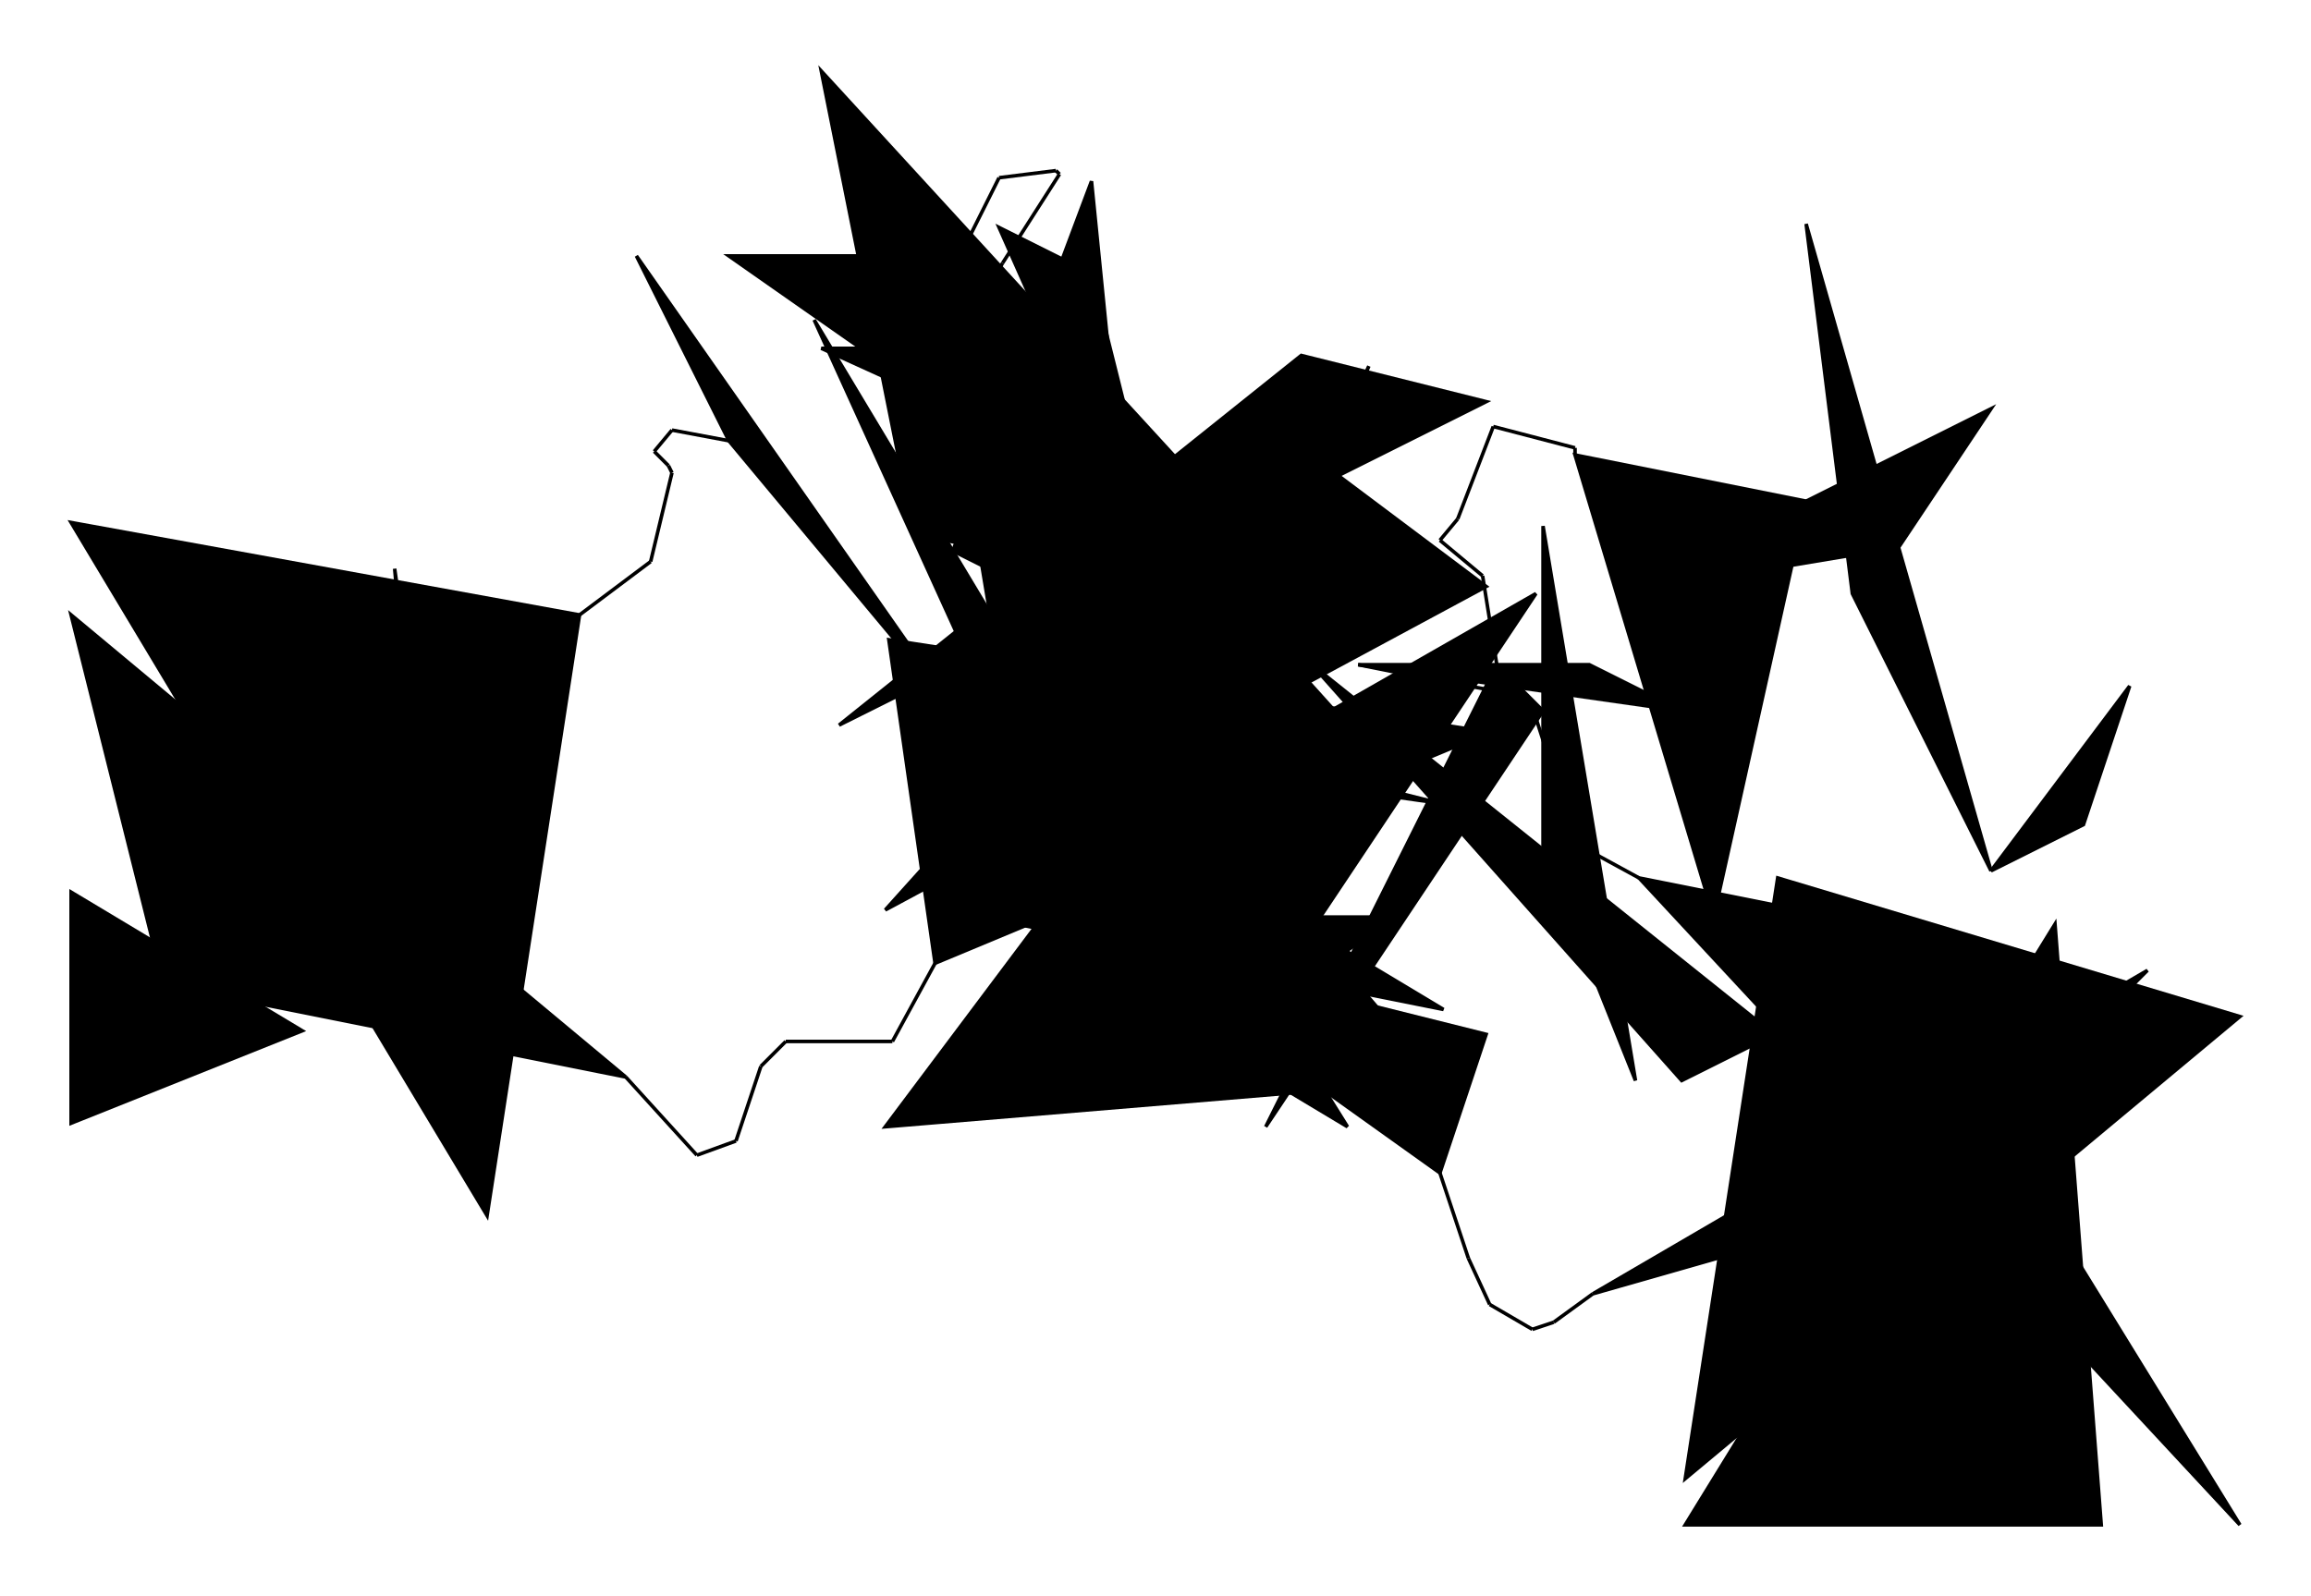
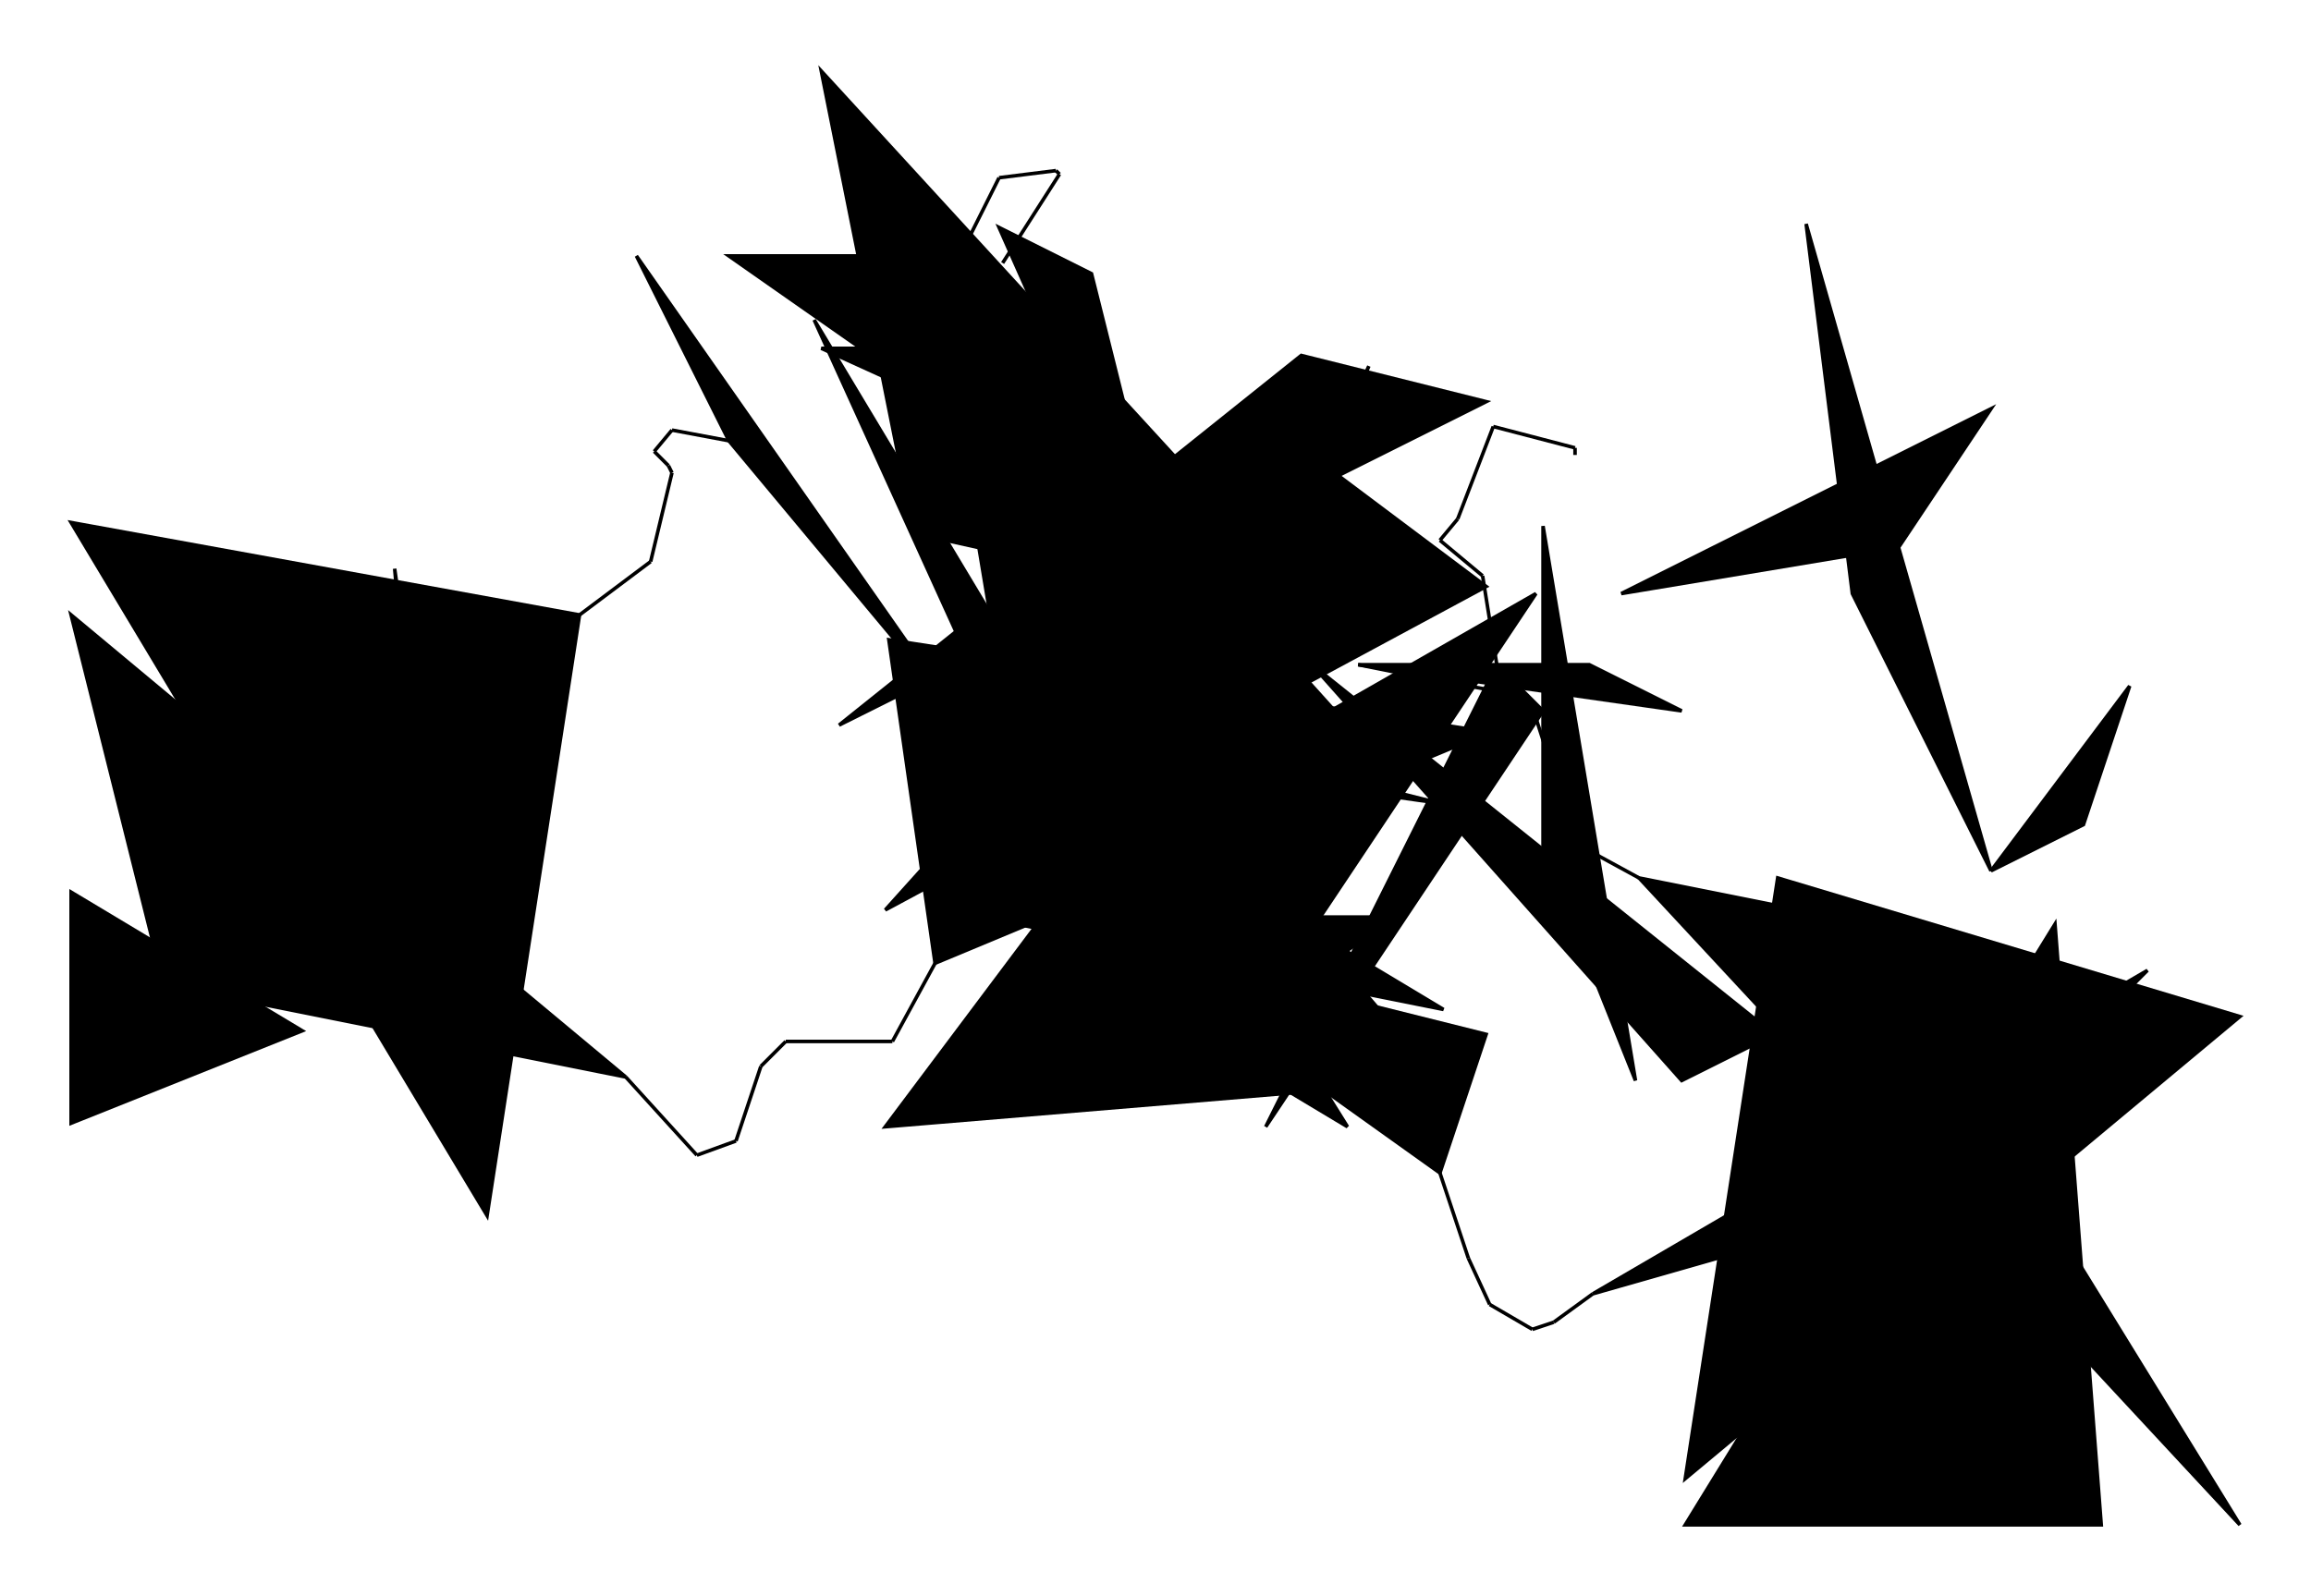
<svg xmlns="http://www.w3.org/2000/svg" version="1.1" xml:space="preserve" viewBox="         -237,         -167,         650,         449" style="background-color: white;">
  <g id="0" transform="translate(0, 0)">
    <polygon points="117,117,104,52,195,0" fill="hsl(225,         68.75%,         93.75%)" stroke="black" />
    <polygon points="78,91,117,117,156,91" fill="hsl(225,         68.75%,         93.75%)" stroke="black" />
    <polygon points="169,117,39,91,104,78" fill="hsl(225,         68.75%,         93.75%)" stroke="black" />
    <polygon points="26,104,182,39,13,13" fill="hsl(225,         68.75%,         93.75%)" stroke="black" />
    <line x1="26" y1="104" x2="14" y2="126" stroke="black" />
    <line x1="14" y1="126" x2="-16" y2="126" stroke="black" />
    <line x1="-16" y1="126" x2="-23" y2="133" stroke="black" />
    <line x1="-23" y1="133" x2="-30" y2="154" stroke="black" />
    <line x1="-30" y1="154" x2="-41" y2="158" stroke="black" />
    <line x1="-41" y1="158" x2="-61" y2="136" stroke="black" />
  </g>
  <g id="1" transform="translate(-230, -20)">
    <polygon points="169,156,39,130,13,26" fill="hsl(247.5,         50%,         62.5%)" stroke="black" />
    <polygon points="117,104,104,13,117,156" fill="hsl(247.5,         50%,         62.5%)" stroke="black" />
    <polygon points="78,143,13,169,13,104" fill="hsl(247.5,         50%,         62.5%)" stroke="black" />
    <polygon points="156,26,130,195,13,0" fill="hsl(247.5,         50%,         62.5%)" stroke="black" />
    <line x1="156" y1="26" x2="176" y2="11" stroke="black" />
    <line x1="176" y1="11" x2="182" y2="-14" stroke="black" />
    <line x1="182" y1="-14" x2="181" y2="-16" stroke="black" />
    <line x1="181" y1="-16" x2="177" y2="-20" stroke="black" />
    <line x1="177" y1="-20" x2="182" y2="-26" stroke="black" />
    <line x1="182" y1="-26" x2="198" y2="-23" stroke="black" />
  </g>
  <g id="2" transform="translate(-58, -147)">
    <polygon points="26,104,91,182,0,52" fill="hsl(247.5,         50%,         60%)" stroke="black" />
    <polygon points="65,78,52,78,195,143" fill="hsl(247.5,         50%,         60%)" stroke="black" />
    <polygon points="78,130,52,0,195,156" fill="hsl(247.5,         50%,         60%)" stroke="black" />
    <polygon points="91,52,26,52,156,143" fill="hsl(247.5,         50%,         60%)" stroke="black" />
    <line x1="91" y1="52" x2="102" y2="30" stroke="black" />
    <line x1="102" y1="30" x2="118" y2="28" stroke="black" />
    <line x1="118" y1="28" x2="119" y2="29" stroke="black" />
    <line x1="119" y1="29" x2="103" y2="54" stroke="black" />
-     <line x1="103" y1="54" x2="100" y2="59" stroke="black" />
    <line x1="100" y1="59" x2="83" y2="54" stroke="black" />
  </g>
  <g id="3" transform="translate(-1, -93)">
    <polygon points="26,0,52,156,143,130" fill="hsl(247.5,         50%,         60%)" stroke="black" />
    <polygon points="13,182,182,91,130,52" fill="hsl(247.5,         50%,         60%)" stroke="black" />
    <polygon points="182,39,130,26,0,130" fill="hsl(247.5,         50%,         60%)" stroke="black" />
    <polygon points="104,104,91,156,104,169" fill="hsl(247.5,         50%,         60%)" stroke="black" />
    <line x1="104" y1="104" x2="107" y2="79" stroke="black" />
    <line x1="107" y1="79" x2="134" y2="71" stroke="black" />
    <line x1="134" y1="71" x2="134" y2="71" stroke="black" />
-     <line x1="134" y1="71" x2="129" y2="77" stroke="black" />
    <line x1="129" y1="77" x2="124" y2="86" stroke="black" />
    <line x1="124" y1="86" x2="123" y2="94" stroke="black" />
  </g>
  <g id="4" transform="translate(-8, -116)">
    <polygon points="130,117,91,195,156,52" fill="hsl(315,         50%,         60%)" stroke="black" />
-     <polygon points="78,0,91,130,39,104" fill="hsl(315,         50%,         60%)" stroke="black" />
    <polygon points="104,130,52,13,78,26" fill="hsl(315,         50%,         60%)" stroke="black" />
    <polygon points="78,169,65,182,0,39" fill="hsl(315,         50%,         60%)" stroke="black" />
    <line x1="78" y1="169" x2="103" y2="172" stroke="black" />
    <line x1="103" y1="172" x2="103" y2="184" stroke="black" />
    <line x1="103" y1="184" x2="112" y2="204" stroke="black" />
    <line x1="112" y1="204" x2="123" y2="208" stroke="black" />
    <line x1="123" y1="208" x2="114" y2="234" stroke="black" />
    <line x1="114" y1="234" x2="85" y2="227" stroke="black" />
  </g>
  <g id="5" transform="translate(-1, 7)">
    <polygon points="78,104,143,143,78,39" fill="hsl(135,         50%,         68.75%)" stroke="black" />
    <polygon points="169,130,13,143,91,39" fill="hsl(135,         50%,         68.75%)" stroke="black" />
    <polygon points="78,39,169,52,65,26" fill="hsl(135,         50%,         68.75%)" stroke="black" />
    <polygon points="169,156,78,91,182,117" fill="hsl(135,         50%,         68.75%)" stroke="black" />
    <line x1="169" y1="156" x2="177" y2="180" stroke="black" />
    <line x1="177" y1="180" x2="183" y2="193" stroke="black" />
    <line x1="183" y1="193" x2="195" y2="200" stroke="black" />
    <line x1="195" y1="200" x2="195" y2="200" stroke="black" />
    <line x1="195" y1="200" x2="201" y2="198" stroke="black" />
    <line x1="201" y1="198" x2="212" y2="190" stroke="black" />
  </g>
  <g id="6" transform="translate(198, 67)">
    <polygon points="13,130,104,104,169,39" fill="hsl(337.5,         50%,         68.75%)" stroke="black" />
    <polygon points="39,182,195,52,65,13" fill="hsl(337.5,         50%,         68.75%)" stroke="black" />
    <polygon points="156,195,143,26,39,195" fill="hsl(337.5,         50%,         68.75%)" stroke="black" />
    <polygon points="26,13,91,26,195,195" fill="hsl(337.5,         50%,         68.75%)" stroke="black" />
    <line x1="26" y1="13" x2="4" y2="1" stroke="black" />
    <line x1="4" y1="1" x2="5" y2="-7" stroke="black" />
    <line x1="5" y1="-7" x2="-3" y2="-32" stroke="black" />
    <line x1="-3" y1="-32" x2="-11" y2="-39" stroke="black" />
    <line x1="-11" y1="-39" x2="-33" y2="-43" stroke="black" />
    <line x1="-33" y1="-43" x2="-53" y2="-47" stroke="black" />
  </g>
  <g id="7" transform="translate(93, -32)">
    <polygon points="52,52,143,65,117,52" fill="hsl(247.5,         50%,         60%)" stroke="black" />
    <polygon points="143,169,169,156,39,52" fill="hsl(247.5,         50%,         60%)" stroke="black" />
    <polygon points="104,13,104,104,130,169" fill="hsl(247.5,         50%,         60%)" stroke="black" />
    <polygon points="91,52,104,65,26,182" fill="hsl(247.5,         50%,         60%)" stroke="black" />
    <line x1="91" y1="52" x2="87" y2="27" stroke="black" />
    <line x1="87" y1="27" x2="75" y2="17" stroke="black" />
    <line x1="75" y1="17" x2="80" y2="11" stroke="black" />
    <line x1="80" y1="11" x2="90" y2="-15" stroke="black" />
    <line x1="90" y1="-15" x2="113" y2="-9" stroke="black" />
    <line x1="113" y1="-9" x2="113" y2="-7" stroke="black" />
  </g>
  <g id="8" transform="translate(206, -104)">
-     <polygon points="0,65,65,78,39,195" fill="hsl(292.5,         93.75%,         75%)" stroke="black" />
    <polygon points="117,52,91,91,13,104" fill="hsl(292.5,         93.75%,         75%)" stroke="black" />
    <polygon points="156,130,117,182,143,169" fill="hsl(292.5,         93.75%,         75%)" stroke="black" />
    <polygon points="117,182,78,104,65,0" fill="hsl(292.5,         93.75%,         75%)" stroke="black" />
  </g>
</svg>